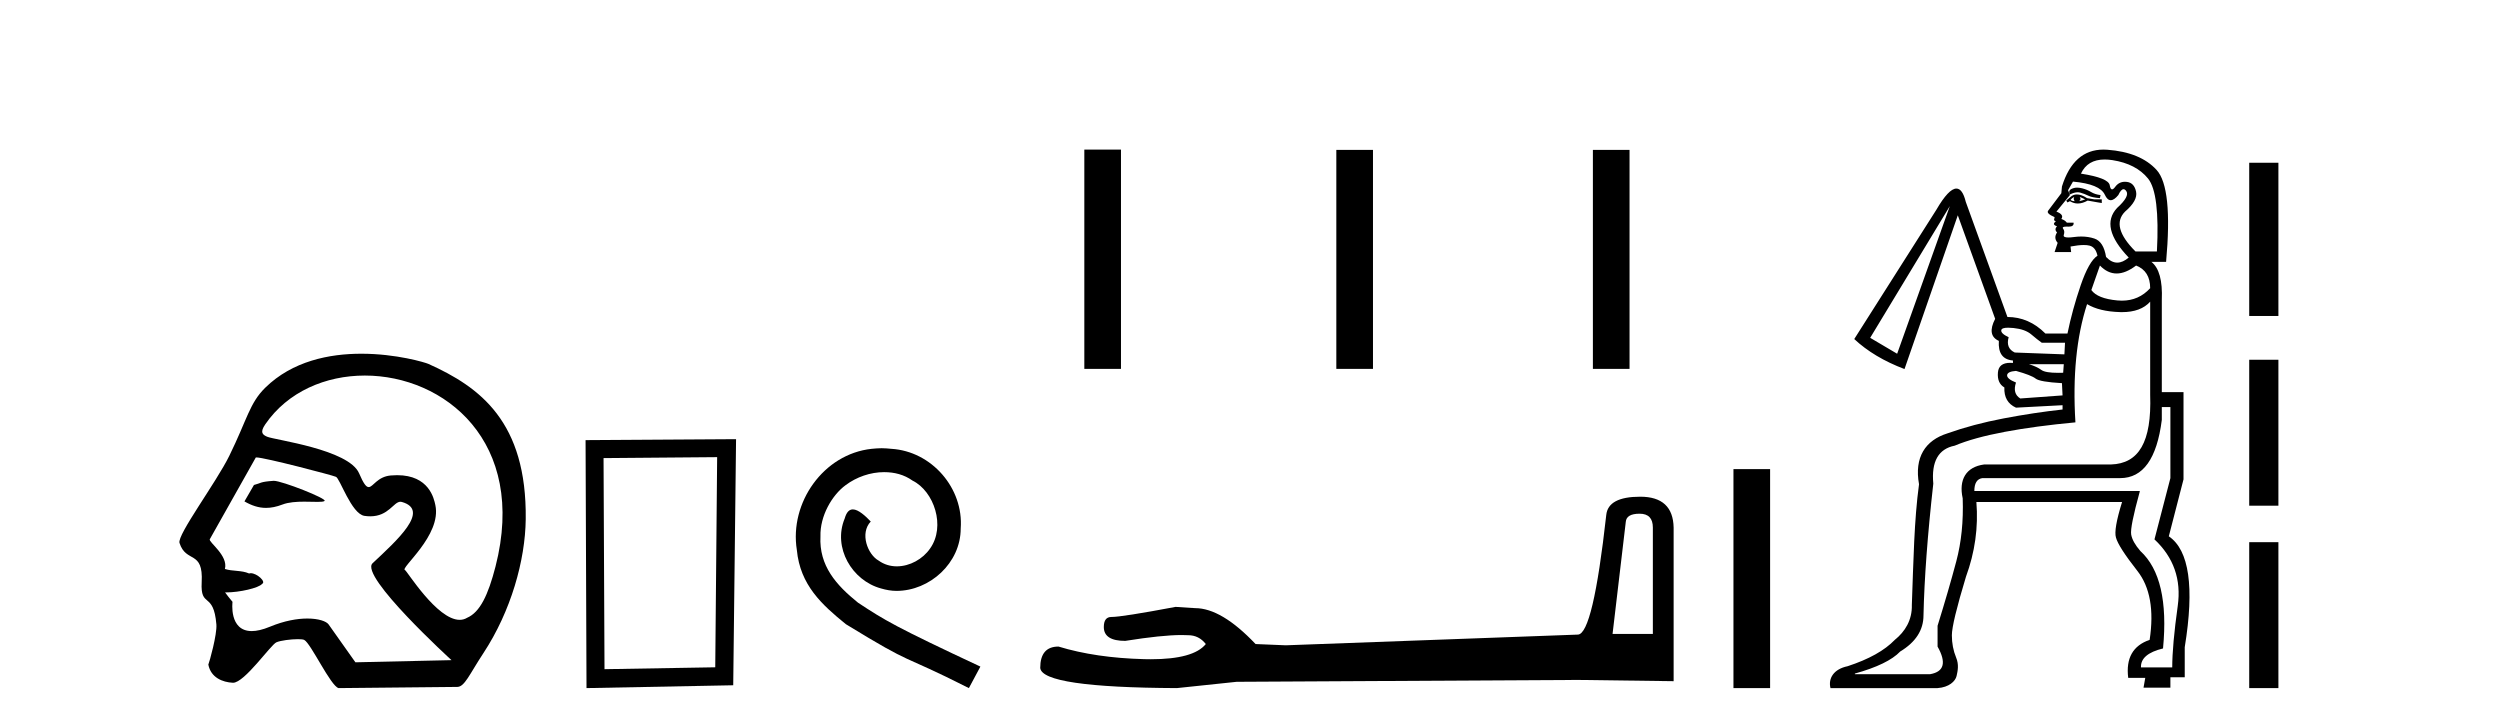
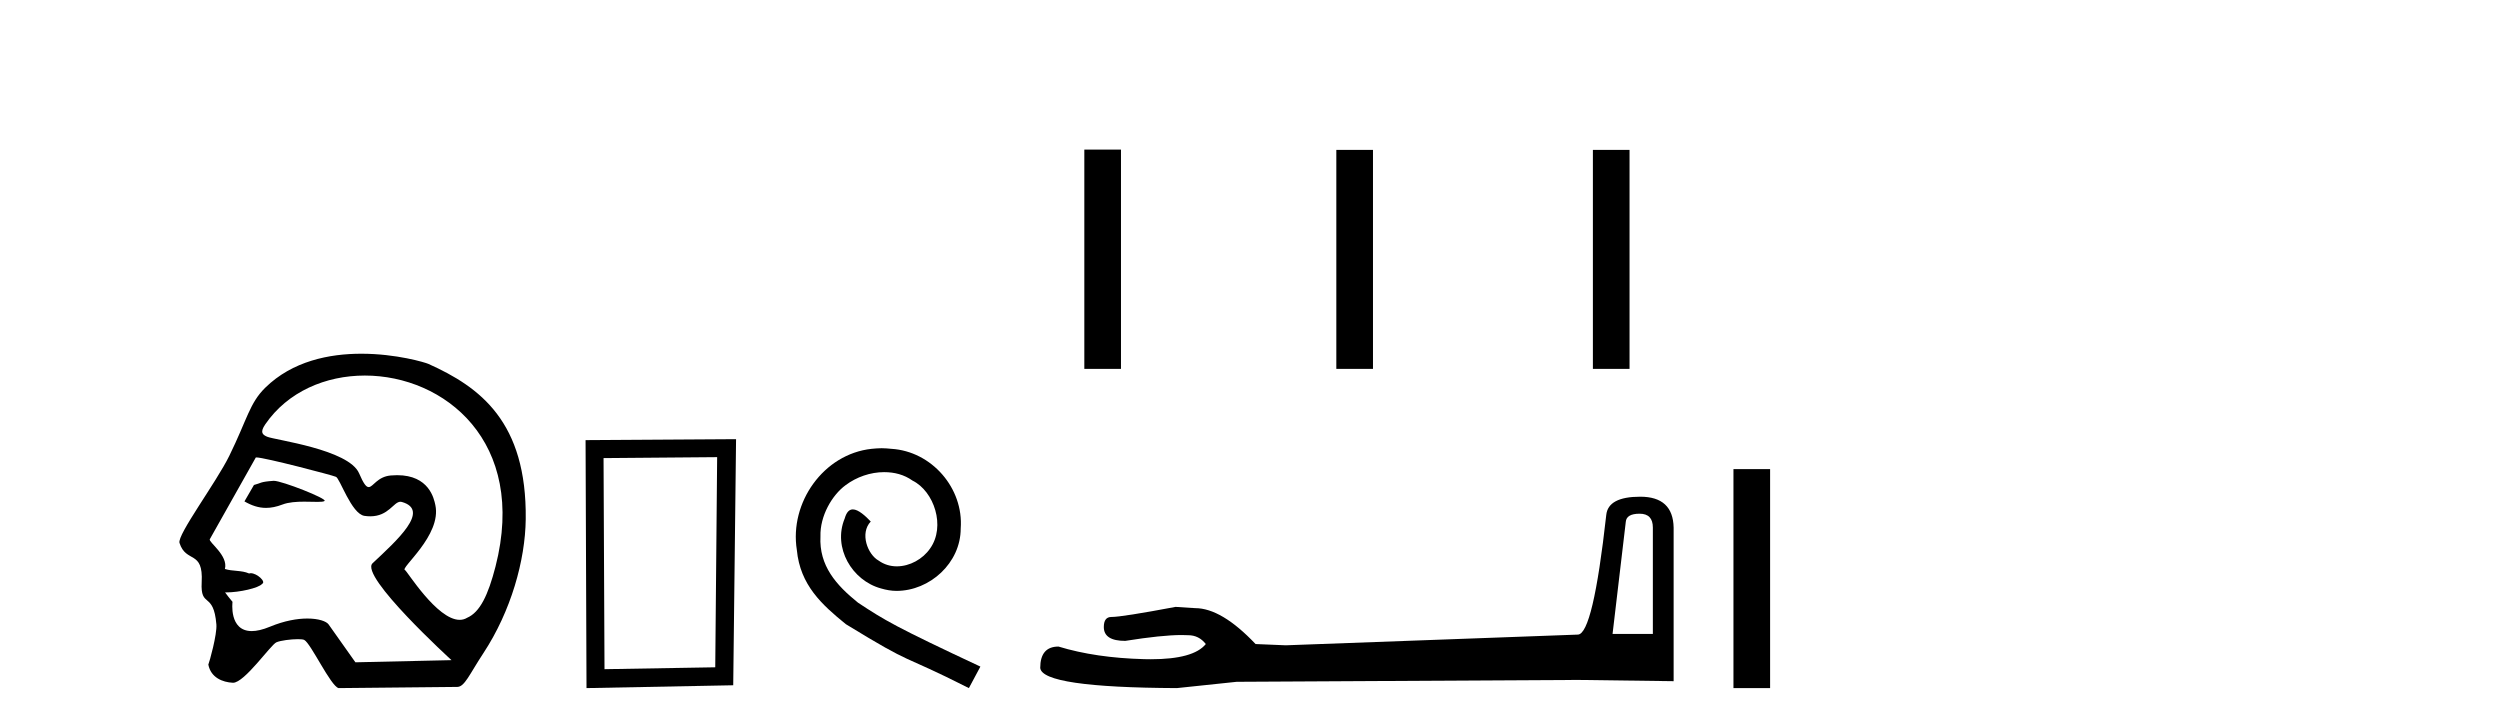
<svg xmlns="http://www.w3.org/2000/svg" width="141.0" height="41.0">
  <path d="M 15.446 27.118 C 15.44 27.118 15.434 27.118 15.429 27.119 C 14.646 27.172 14.732 27.249 14.323 27.353 L 13.787 28.279 C 14.193 28.513 14.58 28.645 15.004 28.645 C 15.29 28.645 15.592 28.585 15.929 28.456 C 16.278 28.321 16.736 28.294 17.158 28.294 C 17.442 28.294 17.709 28.306 17.917 28.306 C 18.11 28.306 18.251 28.296 18.305 28.255 C 18.476 28.127 15.899 27.118 15.446 27.118 ZM 20.577 21.181 C 25.042 21.181 29.759 24.886 27.946 31.956 C 27.531 33.568 27.069 34.53 26.347 34.842 C 26.214 34.923 26.072 34.959 25.925 34.959 C 24.641 34.959 22.945 32.182 22.843 32.153 C 22.525 32.062 24.923 30.203 24.554 28.486 C 24.476 28.118 24.201 26.8 22.397 26.8 C 22.285 26.8 22.167 26.806 22.042 26.816 C 21.278 26.882 21.043 27.472 20.794 27.472 C 20.652 27.472 20.505 27.281 20.253 26.695 C 19.67 25.341 15.5 24.818 15.069 24.632 C 14.804 24.518 14.649 24.387 14.961 23.932 C 16.228 22.085 18.372 21.181 20.577 21.181 ZM 14.462 25.799 C 14.919 25.799 18.761 26.805 18.942 26.891 C 19.158 26.941 19.816 28.985 20.555 29.095 C 20.672 29.112 20.781 29.12 20.883 29.12 C 21.919 29.12 22.197 28.299 22.585 28.299 C 22.61 28.299 22.636 28.303 22.662 28.31 C 24.301 28.772 22.372 30.492 21.013 31.768 C 20.253 32.481 25.465 37.232 25.465 37.232 L 20.045 37.354 L 18.534 35.219 C 18.409 35.042 17.974 34.885 17.334 34.885 C 16.768 34.885 16.042 35.008 15.229 35.345 C 14.808 35.52 14.47 35.593 14.198 35.593 C 12.898 35.593 13.114 33.944 13.114 33.944 C 12.939 33.736 12.801 33.56 12.694 33.411 L 12.694 33.411 C 12.715 33.411 12.736 33.412 12.757 33.412 C 13.507 33.412 14.594 33.163 14.783 32.931 C 15.028 32.81 14.491 32.328 14.141 32.328 C 14.107 32.328 14.075 32.333 14.045 32.343 C 13.623 32.155 13.108 32.229 12.685 32.09 C 12.886 31.333 11.758 30.577 11.831 30.415 L 14.427 25.803 C 14.434 25.8 14.446 25.799 14.462 25.799 ZM 20.379 19.95 C 18.579 19.95 16.493 20.36 14.957 21.87 C 14.074 22.739 13.95 23.631 12.935 25.703 C 12.202 27.202 9.98 30.172 10.124 30.622 C 10.497 31.786 11.475 30.998 11.375 32.836 C 11.294 34.335 12.047 33.324 12.204 35.219 C 12.25 35.775 11.81 37.352 11.75 37.482 C 11.892 38.221 12.558 38.48 13.131 38.507 C 13.135 38.508 13.14 38.508 13.144 38.508 C 13.791 38.508 15.268 36.367 15.589 36.226 C 15.819 36.125 16.408 36.049 16.804 36.049 C 16.969 36.049 17.101 36.062 17.159 36.092 C 17.533 36.283 18.649 38.696 19.096 38.809 L 25.792 38.742 C 26.205 38.738 26.47 38.044 27.263 36.838 C 28.826 34.462 29.623 31.597 29.651 29.29 C 29.719 23.785 27.07 21.83 24.164 20.525 C 23.986 20.445 22.355 19.95 20.379 19.95 Z" style="fill:#000000;stroke:none" />
  <path d="M 40.447 25.783 L 40.34 37.635 L 34.094 37.742 L 34.04 25.837 L 40.447 25.783 ZM 41.514 24.769 L 33.026 24.823 L 33.079 38.809 L 41.354 38.649 L 41.514 24.769 Z" style="fill:#000000;stroke:none" />
  <path d="M 49.725 25.279 C 49.537 25.279 49.349 25.297 49.161 25.314 C 46.445 25.604 44.515 28.354 44.942 31.019 C 45.13 33.001 46.36 34.111 47.709 35.205 C 51.724 37.665 50.596 36.759 54.645 38.809 L 55.294 37.596 C 50.477 35.341 49.896 34.983 48.393 33.992 C 47.163 33.001 46.189 31.908 46.274 30.251 C 46.24 29.106 46.923 27.927 47.692 27.364 C 48.307 26.902 49.093 26.629 49.862 26.629 C 50.443 26.629 50.989 26.766 51.468 27.107 C 52.68 27.705 53.347 29.687 52.458 30.934 C 52.048 31.532 51.314 31.942 50.579 31.942 C 50.22 31.942 49.862 31.839 49.554 31.617 C 48.939 31.276 48.478 30.08 49.11 29.414 C 48.82 29.106 48.41 28.73 48.102 28.73 C 47.897 28.73 47.743 28.884 47.641 29.243 C 46.958 30.883 48.051 32.745 49.691 33.189 C 49.981 33.274 50.272 33.326 50.562 33.326 C 52.441 33.326 54.184 31.754 54.184 29.807 C 54.355 27.534 52.544 25.45 50.272 25.314 C 50.101 25.297 49.913 25.279 49.725 25.279 Z" style="fill:#000000;stroke:none" />
  <path d="M 61.156 8.437 L 61.156 20.805 L 63.223 20.805 L 63.223 8.437 ZM 75.369 8.454 L 75.369 20.805 L 77.436 20.805 L 77.436 8.454 ZM 89.839 8.454 L 89.839 20.805 L 91.906 20.805 L 91.906 8.454 Z" style="fill:#000000;stroke:none" />
  <path d="M 92.475 28.973 Q 93.221 28.973 93.221 29.754 L 93.221 35.755 L 90.948 35.755 L 91.694 29.435 Q 91.729 28.973 92.475 28.973 ZM 92.511 28.014 Q 90.699 28.014 90.593 29.044 Q 89.847 35.755 88.995 35.791 L 72.518 36.395 L 70.814 36.324 Q 68.896 34.299 67.405 34.299 Q 66.872 34.264 66.304 34.228 Q 63.285 34.797 62.682 34.797 Q 62.255 34.797 62.255 35.365 Q 62.255 36.146 63.463 36.146 Q 65.536 35.816 66.643 35.816 Q 66.845 35.816 67.014 35.826 Q 67.618 35.826 68.008 36.324 Q 67.316 37.181 64.909 37.181 Q 64.723 37.181 64.528 37.176 Q 61.794 37.105 59.699 36.466 Q 58.669 36.466 58.669 37.673 Q 58.775 38.774 66.375 38.809 L 69.748 38.454 L 88.995 38.348 L 94.393 38.419 L 94.393 29.754 Q 94.357 28.014 92.511 28.014 Z" style="fill:#000000;stroke:none" />
  <path d="M 97.767 26.458 L 97.767 38.809 L 99.834 38.809 L 99.834 26.458 Z" style="fill:#000000;stroke:none" />
-   <path d="M 117.146 10.582 C 117.082 10.582 117.022 10.59 116.968 10.605 C 116.841 10.639 116.76 10.685 116.726 10.743 C 116.691 10.8 116.697 10.875 116.743 10.967 C 116.908 10.885 117.055 10.844 117.184 10.844 C 117.236 10.844 117.284 10.851 117.33 10.864 C 117.492 10.91 117.641 10.967 117.78 11.036 C 117.918 11.106 118.137 11.152 118.436 11.175 L 118.471 11.002 C 118.263 10.979 118.085 10.921 117.935 10.829 C 117.785 10.737 117.618 10.668 117.434 10.622 C 117.329 10.596 117.233 10.582 117.146 10.582 ZM 116.985 11.106 C 116.939 11.198 116.95 11.278 117.02 11.347 C 116.927 11.347 116.847 11.324 116.778 11.278 C 116.824 11.209 116.893 11.152 116.985 11.106 ZM 117.296 11.106 L 117.607 11.244 C 117.492 11.29 117.377 11.324 117.261 11.347 C 117.354 11.278 117.365 11.198 117.296 11.106 ZM 117.138 10.966 C 117.001 10.966 116.881 11.012 116.778 11.106 L 116.536 11.313 L 116.605 11.417 L 116.743 11.347 C 116.884 11.434 117.033 11.478 117.189 11.478 C 117.365 11.478 117.55 11.423 117.745 11.313 L 118.333 11.417 L 118.54 11.451 L 118.54 11.244 L 118.125 11.244 L 117.711 11.175 C 117.495 11.035 117.304 10.966 117.138 10.966 ZM 118.702 8.996 C 118.841 8.996 118.988 9.008 119.145 9.032 C 120.031 9.171 120.7 9.516 121.149 10.069 C 121.598 10.622 121.765 11.992 121.65 14.181 L 120.44 14.181 C 119.496 13.236 119.3 12.488 119.853 11.935 C 120.337 11.52 120.544 11.146 120.475 10.812 C 120.406 10.478 120.233 10.294 119.957 10.259 C 119.919 10.254 119.882 10.252 119.847 10.252 C 119.622 10.252 119.439 10.346 119.3 10.535 C 119.229 10.632 119.169 10.681 119.12 10.681 C 119.058 10.681 119.015 10.603 118.989 10.449 C 118.943 10.173 118.402 9.954 117.365 9.793 C 117.612 9.261 118.057 8.996 118.702 8.996 ZM 116.916 10.242 C 117.929 10.334 118.528 10.582 118.713 10.985 C 118.806 11.189 118.917 11.291 119.046 11.291 C 119.172 11.291 119.314 11.195 119.473 11.002 C 119.576 10.781 119.674 10.671 119.768 10.671 C 119.821 10.671 119.872 10.707 119.922 10.777 C 120.06 10.973 119.887 11.29 119.404 11.728 C 118.736 12.442 118.955 13.375 120.06 14.526 C 119.836 14.717 119.621 14.812 119.413 14.812 C 119.194 14.812 118.983 14.705 118.782 14.492 C 118.69 13.916 118.471 13.57 118.125 13.455 C 117.895 13.378 117.647 13.34 117.38 13.34 C 117.247 13.34 117.11 13.35 116.968 13.369 C 116.842 13.386 116.737 13.394 116.653 13.394 C 116.45 13.394 116.365 13.346 116.398 13.248 C 116.444 13.11 116.432 12.995 116.363 12.902 C 116.302 12.82 116.363 12.78 116.547 12.78 C 116.57 12.78 116.595 12.78 116.622 12.781 C 116.638 12.782 116.654 12.783 116.669 12.783 C 116.878 12.783 116.972 12.707 116.95 12.557 L 116.57 12.557 C 116.501 12.465 116.398 12.396 116.259 12.35 C 116.374 12.188 116.282 12.05 115.983 11.935 L 116.743 11.002 L 116.639 10.726 L 116.916 10.242 ZM 120.475 14.976 C 121.005 15.183 121.27 15.609 121.27 16.254 C 120.842 16.723 120.31 16.957 119.675 16.957 C 119.592 16.957 119.507 16.953 119.421 16.945 C 118.672 16.876 118.183 16.68 117.952 16.358 L 118.436 14.976 C 118.724 15.275 119.038 15.425 119.378 15.425 C 119.718 15.425 120.083 15.275 120.475 14.976 ZM 109.97 11.624 L 106.999 19.951 L 105.478 19.053 L 109.97 11.624 ZM 113.258 18.482 C 113.345 18.482 113.447 18.488 113.564 18.5 C 114.002 18.546 114.336 18.667 114.566 18.863 C 114.797 19.059 114.992 19.214 115.154 19.329 L 116.467 19.329 L 116.432 19.986 L 113.633 19.882 C 113.288 19.721 113.172 19.433 113.288 19.018 C 112.988 18.88 112.85 18.748 112.873 18.621 C 112.89 18.528 113.018 18.482 113.258 18.482 ZM 116.398 20.539 L 116.363 21.023 C 116.264 21.026 116.17 21.028 116.082 21.028 C 115.598 21.028 115.283 20.974 115.136 20.867 C 114.964 20.74 114.727 20.631 114.428 20.539 ZM 113.702 20.919 C 114.278 21.08 114.647 21.224 114.808 21.351 C 114.969 21.478 115.465 21.564 116.294 21.61 L 116.328 22.301 L 113.944 22.474 C 113.645 22.29 113.564 21.99 113.702 21.575 C 113.357 21.437 113.19 21.299 113.201 21.161 C 113.213 21.023 113.38 20.942 113.702 20.919 ZM 122.41 22.958 L 122.41 26.966 L 121.512 30.421 C 122.594 31.435 123.032 32.685 122.825 34.17 C 122.617 35.656 122.514 36.814 122.514 37.643 L 120.751 37.643 C 120.728 37.136 121.143 36.779 121.995 36.572 C 122.249 33.923 121.823 32.091 120.717 31.078 C 120.417 30.732 120.245 30.421 120.198 30.145 C 120.152 29.868 120.314 29.062 120.682 27.726 L 120.682 27.692 L 111.353 27.692 C 111.353 27.254 111.502 27.012 111.802 26.966 L 119.577 26.966 C 120.867 26.966 121.65 25.872 121.926 23.683 L 121.926 22.958 ZM 121.27 17.014 L 121.27 22.267 C 121.362 24.939 120.625 26.15 119.058 26.196 L 111.906 26.196 C 110.869 26.334 110.466 27.07 110.696 28.106 C 110.742 29.396 110.621 30.583 110.333 31.665 C 110.045 32.748 109.694 33.957 109.279 35.293 L 109.279 36.468 C 109.786 37.367 109.648 37.885 108.865 38.023 L 104.615 38.023 L 104.615 37.989 C 105.859 37.643 106.711 37.228 107.172 36.745 C 108.047 36.215 108.485 35.535 108.485 34.706 C 108.531 32.633 108.715 30.156 109.038 27.277 C 108.922 26.033 109.325 25.319 110.247 25.135 C 110.961 24.835 111.9 24.576 113.063 24.357 C 114.226 24.138 115.557 23.96 117.054 23.821 C 116.893 21.218 117.112 18.995 117.711 17.153 C 118.171 17.429 118.788 17.579 119.559 17.602 C 119.6 17.603 119.64 17.604 119.679 17.604 C 120.39 17.604 120.92 17.407 121.27 17.014 ZM 118.635 8.437 C 117.508 8.437 116.727 9.131 116.294 10.518 L 116.259 10.898 C 115.845 11.451 115.597 11.779 115.516 11.883 C 115.436 11.987 115.557 12.108 115.879 12.246 L 115.845 12.419 L 115.948 12.488 C 115.787 12.603 115.81 12.695 116.017 12.764 C 115.902 12.879 115.902 12.995 116.017 13.11 C 115.879 13.317 115.891 13.513 116.052 13.697 L 115.879 14.215 L 116.812 14.215 L 116.778 13.904 C 117.075 13.848 117.325 13.819 117.527 13.819 C 117.653 13.819 117.76 13.83 117.849 13.853 C 118.079 13.91 118.229 14.1 118.298 14.423 C 117.976 14.63 117.659 15.189 117.348 16.099 C 117.037 17.009 116.789 17.913 116.605 18.811 L 115.361 18.811 C 114.739 18.189 114.025 17.878 113.219 17.878 L 110.869 11.382 C 110.747 10.884 110.571 10.635 110.341 10.635 C 110.05 10.635 109.674 11.033 109.21 11.831 L 104.58 19.122 C 105.317 19.813 106.262 20.378 107.414 20.815 L 110.42 12.142 L 112.527 17.982 C 112.205 18.604 112.274 19.018 112.735 19.226 C 112.689 19.917 112.954 20.285 113.53 20.332 L 113.53 20.47 C 113.475 20.465 113.423 20.463 113.374 20.463 C 112.944 20.463 112.714 20.644 112.683 21.005 C 112.648 21.408 112.769 21.691 113.046 21.852 C 113.023 22.405 113.242 22.785 113.702 22.992 L 116.328 22.854 L 116.328 23.096 C 115.269 23.211 114.163 23.378 113.011 23.597 C 111.859 23.816 110.8 24.098 109.832 24.443 C 108.588 24.835 107.957 25.791 108.233 27.311 C 107.957 29.339 107.92 31.608 107.828 34.119 C 107.851 34.971 107.443 35.627 106.867 36.088 C 106.292 36.687 105.405 37.182 104.207 37.574 C 103.424 37.735 103.101 38.256 103.239 38.809 L 109.279 38.809 C 109.924 38.763 110.281 38.426 110.351 38.127 C 110.42 37.827 110.489 37.482 110.327 37.09 C 110.166 36.699 110.085 36.278 110.085 35.829 C 110.085 35.38 110.35 34.28 110.88 32.529 C 111.387 31.147 111.583 29.742 111.468 28.313 L 119.685 28.313 C 119.363 29.35 119.248 30.018 119.34 30.318 C 119.432 30.663 119.835 31.291 120.549 32.201 C 121.263 33.111 121.494 34.406 121.24 36.088 C 120.296 36.411 119.893 37.125 120.031 38.23 L 120.993 38.23 L 120.895 38.783 L 122.41 38.783 L 122.41 38.196 L 123.219 38.196 L 123.219 36.503 C 123.772 33.116 123.473 31.032 122.321 30.248 L 123.15 27.035 L 123.15 22.117 L 121.926 22.117 L 121.926 16.911 C 121.972 15.828 121.776 15.114 121.339 14.768 L 122.168 14.768 C 122.421 11.981 122.243 10.253 121.632 9.585 C 121.022 8.917 120.095 8.537 118.851 8.445 C 118.778 8.44 118.706 8.437 118.635 8.437 Z" style="fill:#000000;stroke:none" />
-   <path d="M 126.856 9.179 L 126.856 17.821 L 128.502 17.821 L 128.502 9.179 L 126.856 9.179 M 126.856 20.29 L 126.856 28.521 L 128.502 28.521 L 128.502 20.29 L 126.856 20.29 M 126.856 30.579 L 126.856 38.809 L 128.502 38.809 L 128.502 30.579 L 126.856 30.579 Z" style="fill:#000000;stroke:none" />
</svg>